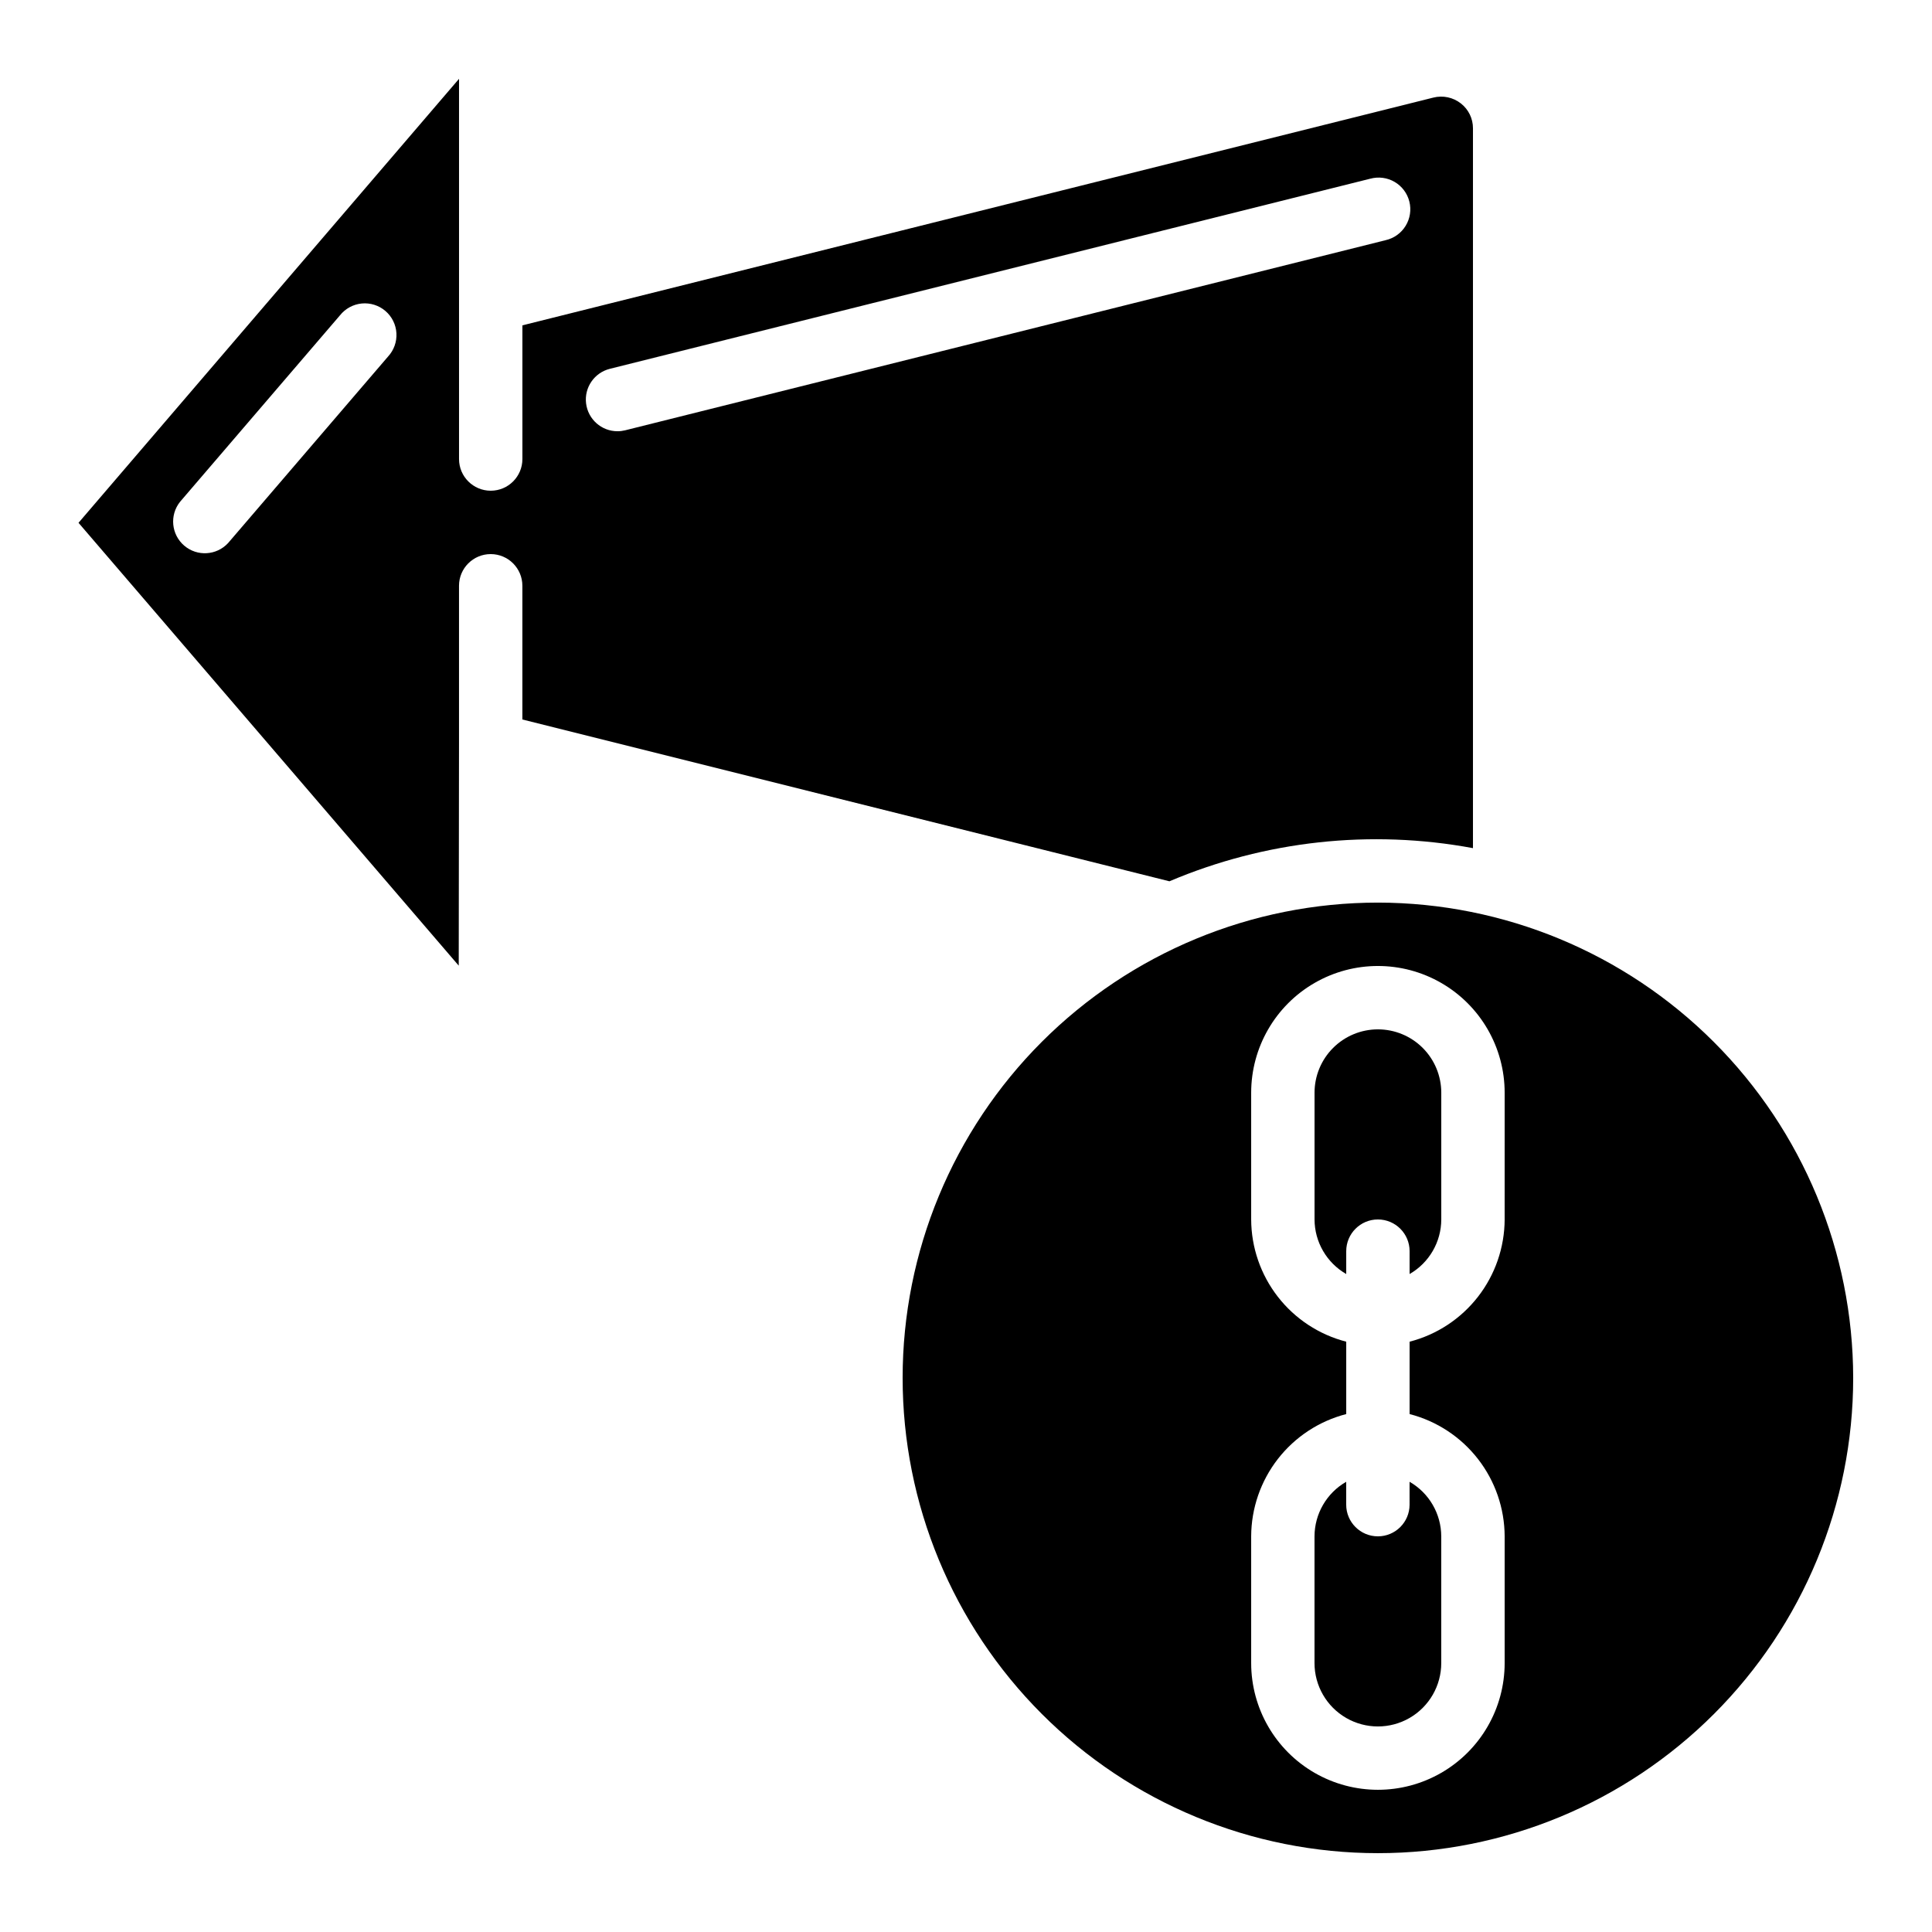
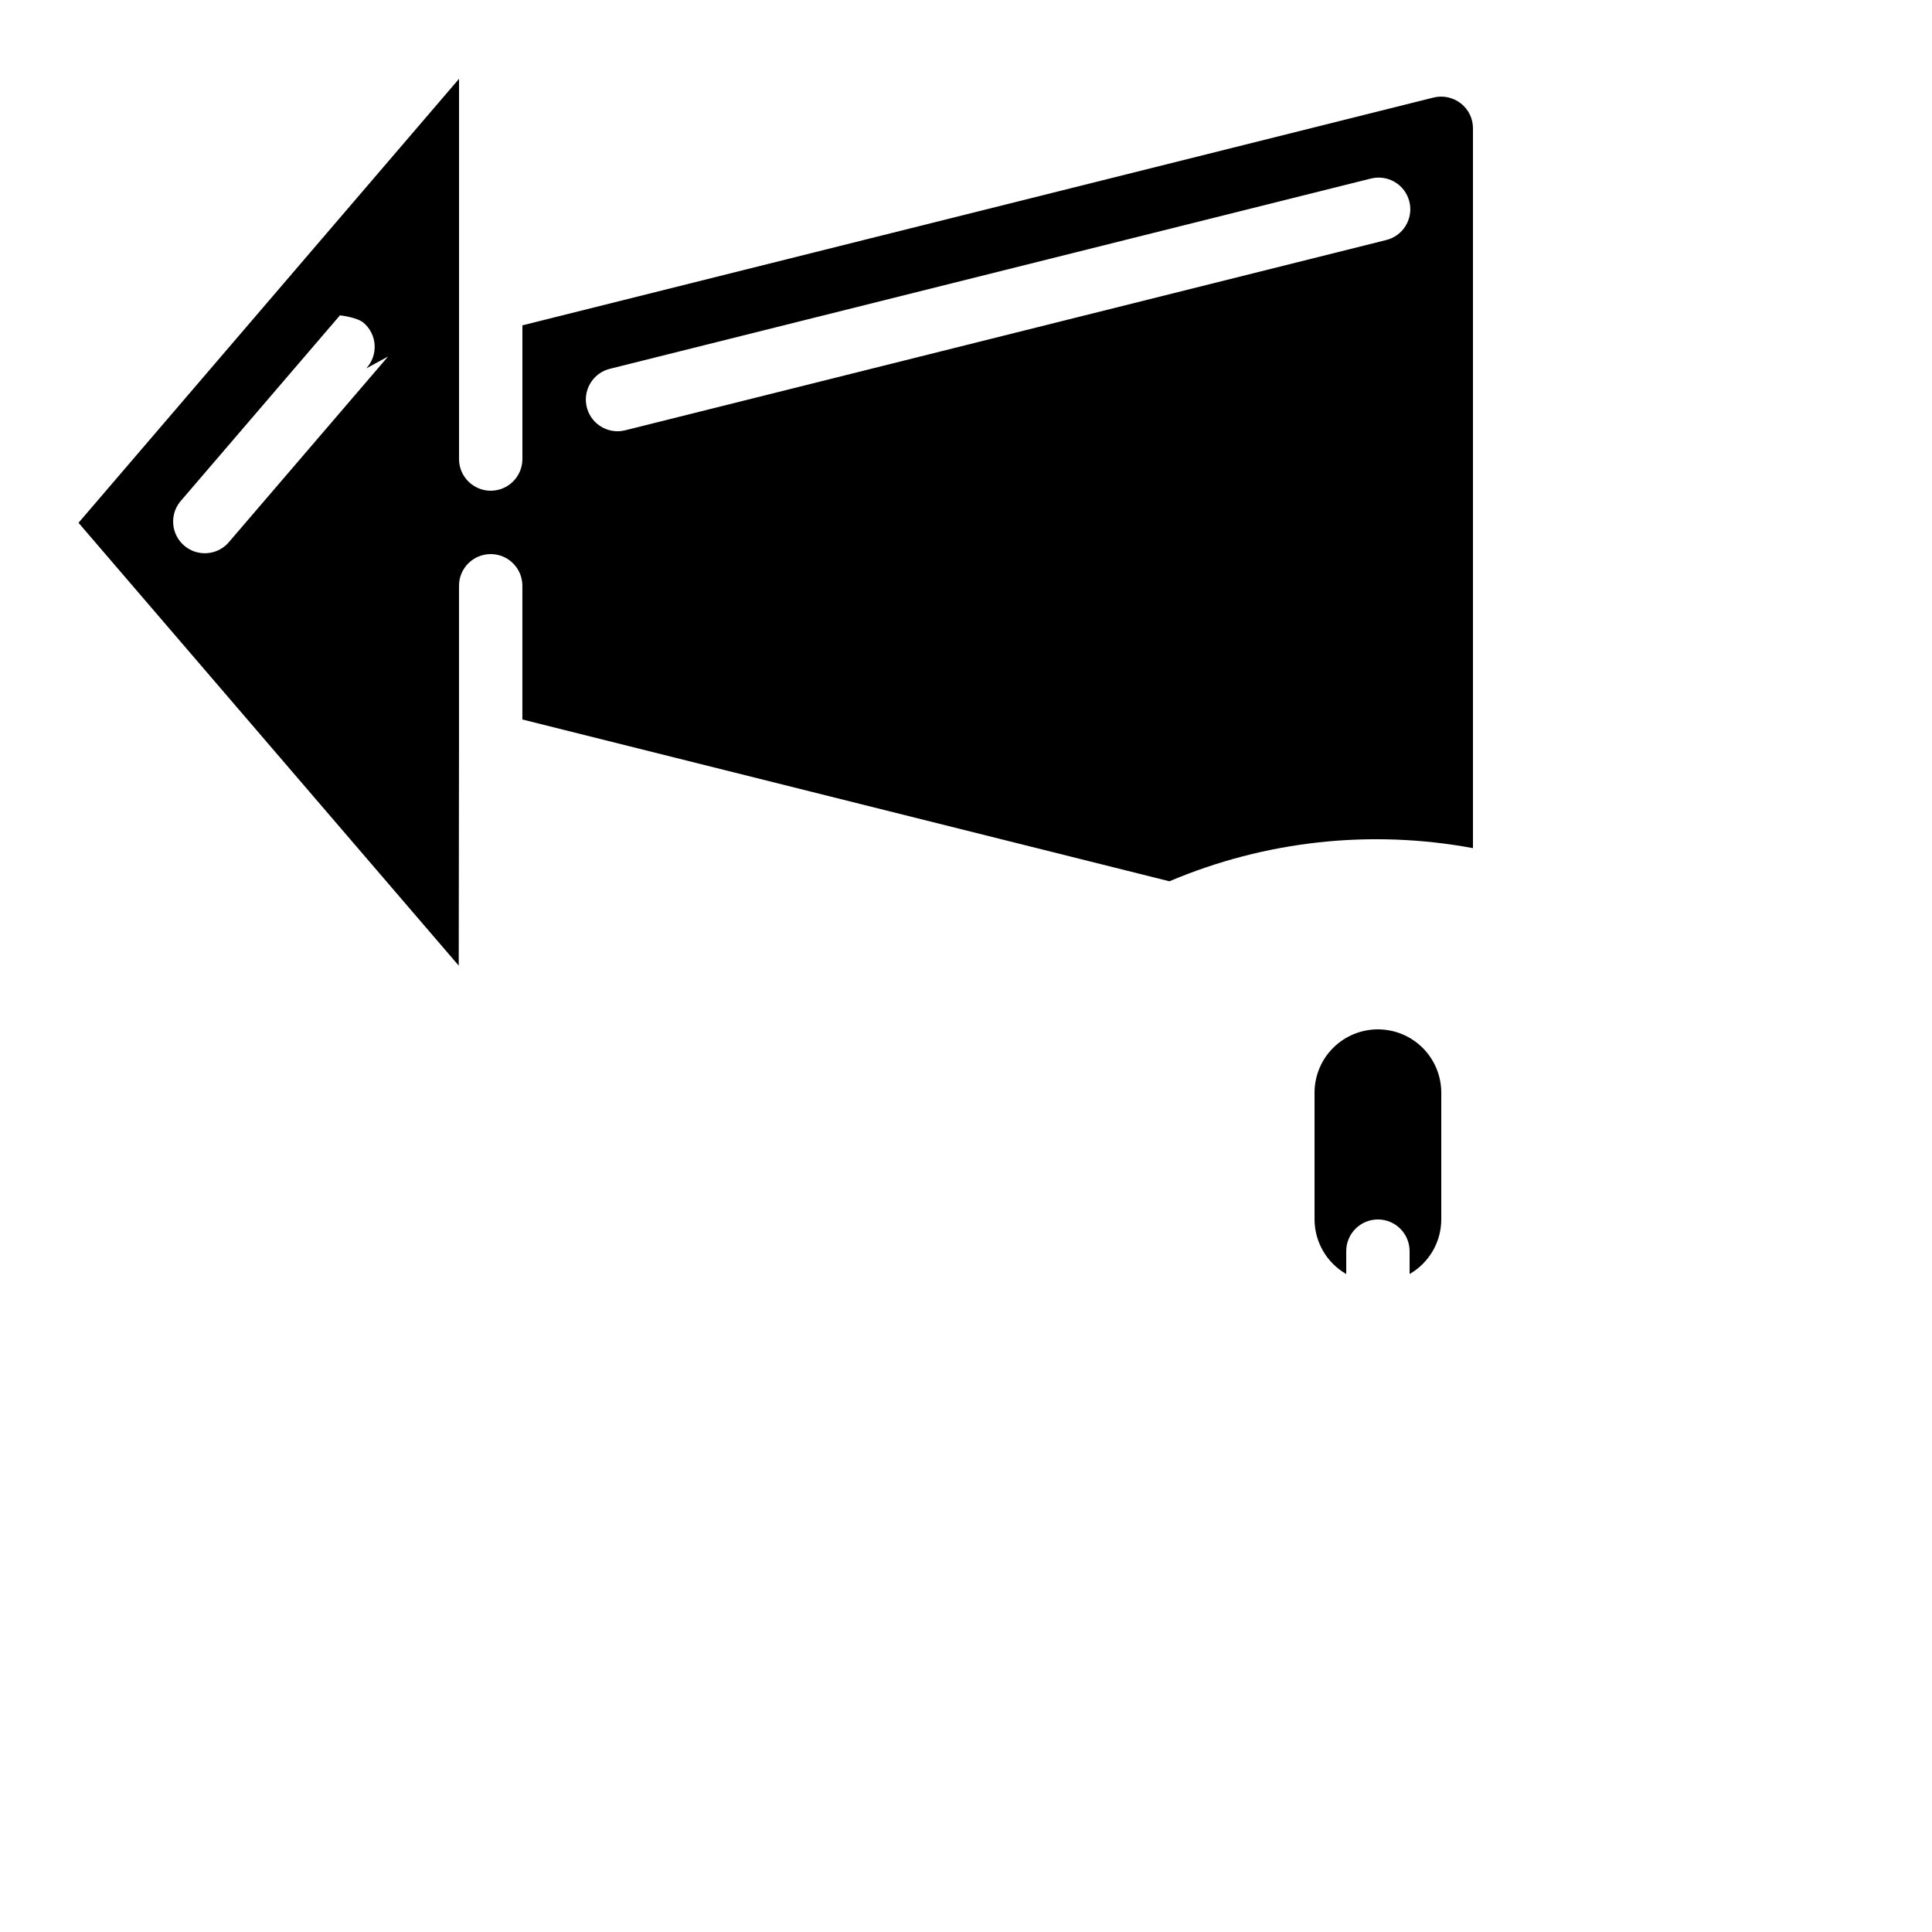
<svg xmlns="http://www.w3.org/2000/svg" fill="#000000" width="800px" height="800px" version="1.1" viewBox="144 144 512 512">
  <g>
-     <path d="m517.55 542.75c0 4.637-3.762 8.395-8.398 8.395s-8.395-3.758-8.395-8.395v-6.062c-5.18 2.973-8.379 8.484-8.398 14.457v33.59c0 5.996 3.199 11.543 8.398 14.543 5.195 3 11.598 3 16.793 0 5.195-3 8.395-8.547 8.395-14.543v-33.59c-0.016-5.973-3.215-11.484-8.395-14.457z" />
-     <path d="m453.91 377.55c25.371-10.762 53.348-13.816 80.441-8.785v-190.77c0.008-2.566-1.172-4.992-3.191-6.574-2.07-1.629-4.777-2.203-7.328-1.555l-241.39 60.355v35.426c0 4.637-3.758 8.398-8.395 8.398s-8.398-3.762-8.398-8.398v-100.76l-100.84 117.66 100.76 117.36 0.074-58.684v-41.984c0-4.641 3.762-8.398 8.398-8.398s8.395 3.758 8.395 8.398v35.434zm-148.3-135.81 201.52-50.383v0.004c2.18-0.598 4.508-0.293 6.461 0.848 1.953 1.145 3.359 3.023 3.906 5.219 0.547 2.191 0.188 4.512-1 6.438-1.184 1.926-3.098 3.289-5.305 3.785l-201.52 50.383c-0.668 0.164-1.352 0.25-2.039 0.25-4.238-0.008-7.801-3.172-8.316-7.379-0.516-4.203 2.184-8.133 6.293-9.164zm-58.777-3.25-42.387 49.426c-3.066 3.316-8.203 3.617-11.629 0.68-3.43-2.938-3.922-8.059-1.117-11.598l42.395-49.434v0.004c1.418-1.789 3.504-2.922 5.773-3.141s4.535 0.496 6.266 1.98c1.734 1.484 2.789 3.609 2.922 5.887s-0.668 4.512-2.215 6.188z" />
+     <path d="m453.91 377.55c25.371-10.762 53.348-13.816 80.441-8.785v-190.77c0.008-2.566-1.172-4.992-3.191-6.574-2.07-1.629-4.777-2.203-7.328-1.555l-241.39 60.355v35.426c0 4.637-3.758 8.398-8.395 8.398s-8.398-3.762-8.398-8.398v-100.76l-100.84 117.66 100.76 117.36 0.074-58.684v-41.984c0-4.641 3.762-8.398 8.398-8.398s8.395 3.758 8.395 8.398v35.434zm-148.3-135.81 201.52-50.383v0.004c2.18-0.598 4.508-0.293 6.461 0.848 1.953 1.145 3.359 3.023 3.906 5.219 0.547 2.191 0.188 4.512-1 6.438-1.184 1.926-3.098 3.289-5.305 3.785l-201.52 50.383c-0.668 0.164-1.352 0.25-2.039 0.25-4.238-0.008-7.801-3.172-8.316-7.379-0.516-4.203 2.184-8.133 6.293-9.164zm-58.777-3.25-42.387 49.426c-3.066 3.316-8.203 3.617-11.629 0.68-3.43-2.938-3.922-8.059-1.117-11.598l42.395-49.434v0.004s4.535 0.496 6.266 1.98c1.734 1.484 2.789 3.609 2.922 5.887s-0.668 4.512-2.215 6.188z" />
    <path d="m509.16 416.79c-4.453 0-8.723 1.77-11.875 4.918-3.148 3.148-4.918 7.422-4.918 11.875v33.586c0.02 5.973 3.219 11.484 8.398 14.461v-6.062c0-4.637 3.758-8.398 8.395-8.398s8.398 3.762 8.398 8.398v6.062c5.18-2.977 8.379-8.488 8.395-14.461v-33.586c0-4.453-1.77-8.727-4.918-11.875-3.148-3.148-7.422-4.918-11.875-4.918z" />
-     <path d="m509.16 383.2c-33.402 0-65.441 13.273-89.062 36.891-23.617 23.621-36.891 55.66-36.891 89.062 0 33.406 13.273 65.441 36.891 89.062 23.621 23.621 55.66 36.891 89.062 36.891 33.406 0 65.441-13.27 89.062-36.891s36.891-55.656 36.891-89.062c-0.039-33.391-13.32-65.406-36.934-89.02-23.609-23.613-55.625-36.895-89.02-36.934zm33.586 83.969h0.004c-0.031 7.426-2.516 14.633-7.074 20.492-4.559 5.863-10.93 10.047-18.117 11.902v19.18c7.188 1.855 13.559 6.043 18.117 11.902 4.559 5.863 7.043 13.066 7.074 20.492v33.59c0 11.996-6.402 23.086-16.797 29.086-10.391 6-23.195 6-33.586 0s-16.793-17.09-16.793-29.086v-33.59c0.027-7.426 2.516-14.629 7.07-20.492 4.559-5.859 10.93-10.047 18.121-11.902v-19.18c-7.191-1.855-13.562-6.039-18.121-11.902-4.555-5.859-7.043-13.066-7.07-20.492v-33.586c0-12 6.402-23.086 16.793-29.086s23.195-6 33.586 0c10.395 6 16.797 17.086 16.797 29.086z" />
  </g>
</svg>